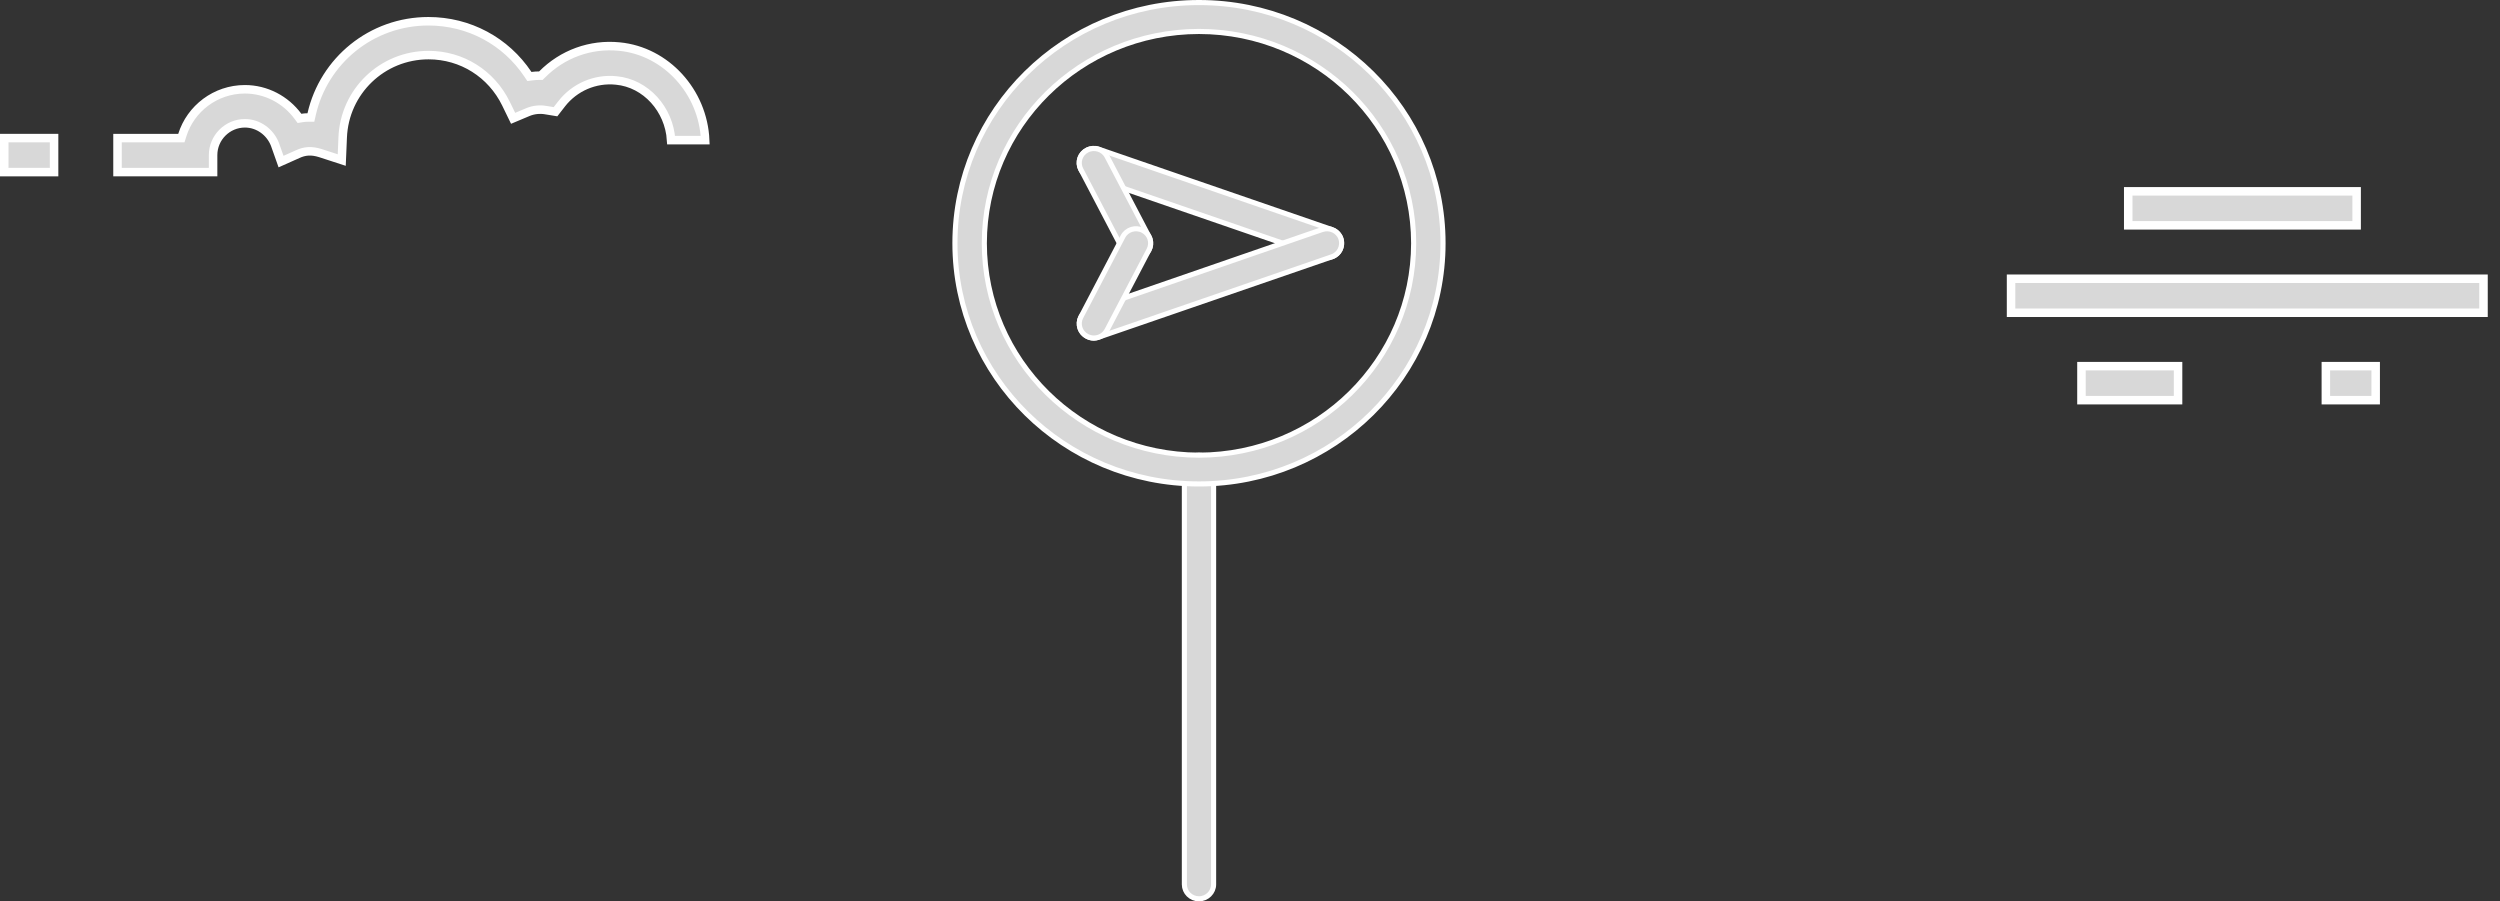
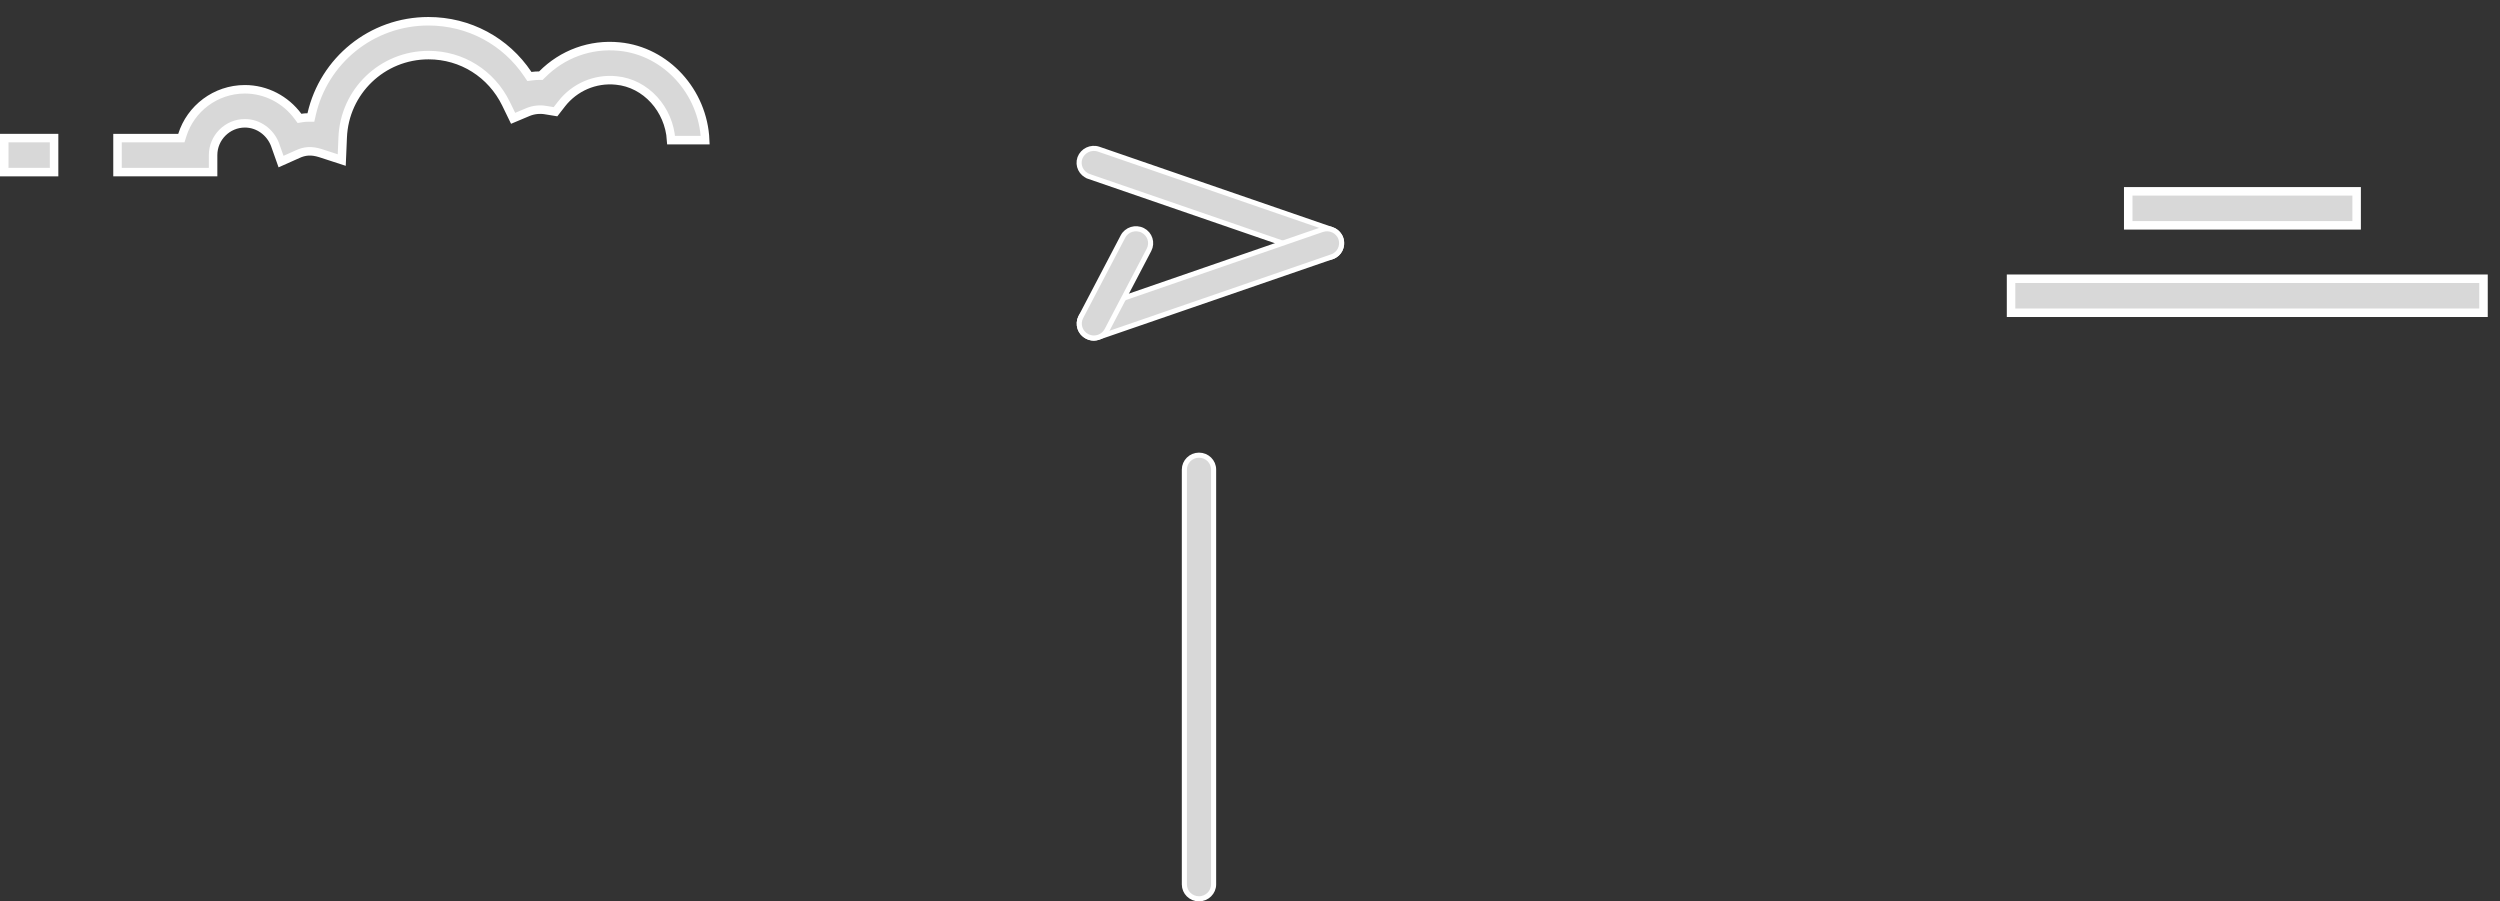
<svg xmlns="http://www.w3.org/2000/svg" width="147" height="53" viewBox="0 0 147 53" fill="none">
  <rect x="0" y="0" width="147" height="53" fill="#333333" stroke="none" />
  <path d="M71.36 27.61V52.004C71.36 52.466 70.974 52.85 70.5 52.85C70.026 52.85 69.641 52.474 69.641 52.004V27.61C69.641 27.148 70.027 26.764 70.5 26.764C70.975 26.764 71.36 27.141 71.36 27.61Z" fill="#D8D8D8" stroke="white" stroke-width="0.3" />
-   <path d="M84.85 14.303C84.85 22.113 78.431 28.456 70.5 28.456C62.57 28.456 56.15 22.121 56.15 14.303C56.15 6.485 62.57 0.15 70.5 0.15C78.431 0.15 84.85 6.485 84.85 14.303ZM83.123 14.303V14.303C83.114 7.426 77.475 1.858 70.5 1.85L70.5 1.85C63.525 1.858 57.886 7.426 57.878 14.303L57.878 14.303C57.886 21.189 63.533 26.748 70.5 26.764L70.501 26.764C77.475 26.748 83.114 21.189 83.123 14.303Z" fill="#D8D8D8" stroke="white" stroke-width="0.3" />
  <path d="M78.841 14.58L78.841 14.582C78.723 14.931 78.387 15.149 78.023 15.149C77.93 15.149 77.832 15.135 77.745 15.102L77.745 15.102L77.741 15.1L64.028 10.374C64.028 10.374 64.028 10.373 64.028 10.373C63.575 10.213 63.345 9.735 63.498 9.292C63.661 8.855 64.148 8.618 64.6 8.771C64.6 8.771 64.6 8.771 64.6 8.771L78.312 13.498C78.312 13.498 78.312 13.498 78.313 13.498C78.766 13.659 78.996 14.137 78.841 14.58Z" fill="#D8D8D8" stroke="white" stroke-width="0.3" />
  <path d="M64.599 19.827L64.599 19.827L64.595 19.829C64.508 19.862 64.418 19.876 64.32 19.884C63.962 19.882 63.633 19.66 63.506 19.314C63.352 18.87 63.584 18.386 64.034 18.233L64.035 18.233L77.74 13.498C77.74 13.498 77.74 13.498 77.74 13.498C78.195 13.344 78.687 13.577 78.841 14.018C78.996 14.462 78.763 14.947 78.314 15.1L78.313 15.1L64.599 19.827Z" fill="#D8D8D8" stroke="white" stroke-width="0.3" />
-   <path d="M67.561 13.915L67.561 13.915L67.562 13.917C67.786 14.33 67.62 14.842 67.197 15.059C67.072 15.12 66.93 15.149 66.796 15.157C66.479 15.156 66.186 14.989 66.031 14.698C66.031 14.698 66.031 14.698 66.031 14.698L63.557 9.972L63.557 9.972C63.339 9.556 63.5 9.043 63.922 8.828C64.348 8.611 64.87 8.774 65.087 9.189C65.087 9.189 65.087 9.189 65.087 9.189L67.561 13.915Z" fill="#D8D8D8" stroke="white" stroke-width="0.3" />
  <path d="M67.561 14.691L67.561 14.691L65.087 19.417C65.087 19.417 65.087 19.417 65.087 19.417C64.932 19.708 64.629 19.876 64.318 19.876C64.187 19.876 64.052 19.842 63.922 19.778C63.5 19.562 63.339 19.05 63.557 18.634L63.557 18.634L66.031 13.907C66.031 13.907 66.031 13.907 66.031 13.907C66.249 13.492 66.77 13.33 67.196 13.547C67.618 13.762 67.779 14.275 67.561 14.691Z" fill="#D8D8D8" stroke="white" stroke-width="0.3" />
  <path d="M20.15 8.09L20.094 9.411L18.837 9.002L18.837 9.002L18.835 9.001C18.573 8.92 18.342 8.886 18.121 8.899C17.899 8.913 17.702 8.973 17.507 9.062C17.507 9.062 17.507 9.062 17.506 9.063L16.525 9.501L16.166 8.486L16.166 8.486L16.163 8.478C15.878 7.76 15.191 7.25 14.4 7.25C13.372 7.25 12.53 8.092 12.53 9.12V10.12H6.91V8.12H10.48H10.664L10.719 7.945C11.207 6.386 12.672 5.25 14.4 5.25C15.648 5.25 16.794 5.86 17.519 6.839L17.61 6.962L17.761 6.937C17.868 6.919 17.974 6.91 18.08 6.91H18.28L18.324 6.715C19.039 3.567 21.839 1.25 25.19 1.25C27.577 1.25 29.739 2.418 31.042 4.369L31.129 4.498L31.283 4.478C31.422 4.459 31.561 4.45 31.7 4.45H31.804L31.878 4.376C33.066 3.179 34.712 2.566 36.425 2.739L36.426 2.739C39.17 3.008 41.344 5.4 41.465 8.24H39.462C39.346 6.432 37.986 4.898 36.235 4.731C34.988 4.603 33.785 5.13 33.023 6.106L33.023 6.107L32.664 6.569L32.083 6.474C32.082 6.474 32.082 6.474 32.082 6.473C31.747 6.416 31.379 6.45 31.045 6.589L31.043 6.59L30.171 6.957L29.755 6.101L29.755 6.1C28.893 4.336 27.157 3.24 25.2 3.24C22.476 3.24 20.256 5.376 20.15 8.09C20.15 8.09 20.15 8.09 20.15 8.09Z" fill="#D8D8D8" stroke="white" stroke-width="0.5" />
  <path d="M0.25 10.12V8.12H3.18V10.12H0.25Z" fill="#D8D8D8" stroke="white" stroke-width="0.5" />
-   <path d="M122.39 23.53V21.53H128.07V23.53H122.39Z" fill="#D8D8D8" stroke="white" stroke-width="0.5" />
  <path d="M118.25 18.39V16.39H146.03V18.39H118.25Z" fill="#D8D8D8" stroke="white" stroke-width="0.5" />
  <path d="M125.14 13.25V11.25H138.57V13.25H125.14Z" fill="#D8D8D8" stroke="white" stroke-width="0.5" />
-   <path d="M136.76 23.53V21.53H139.69V23.53H136.76Z" fill="#D8D8D8" stroke="white" stroke-width="0.5" />
</svg>